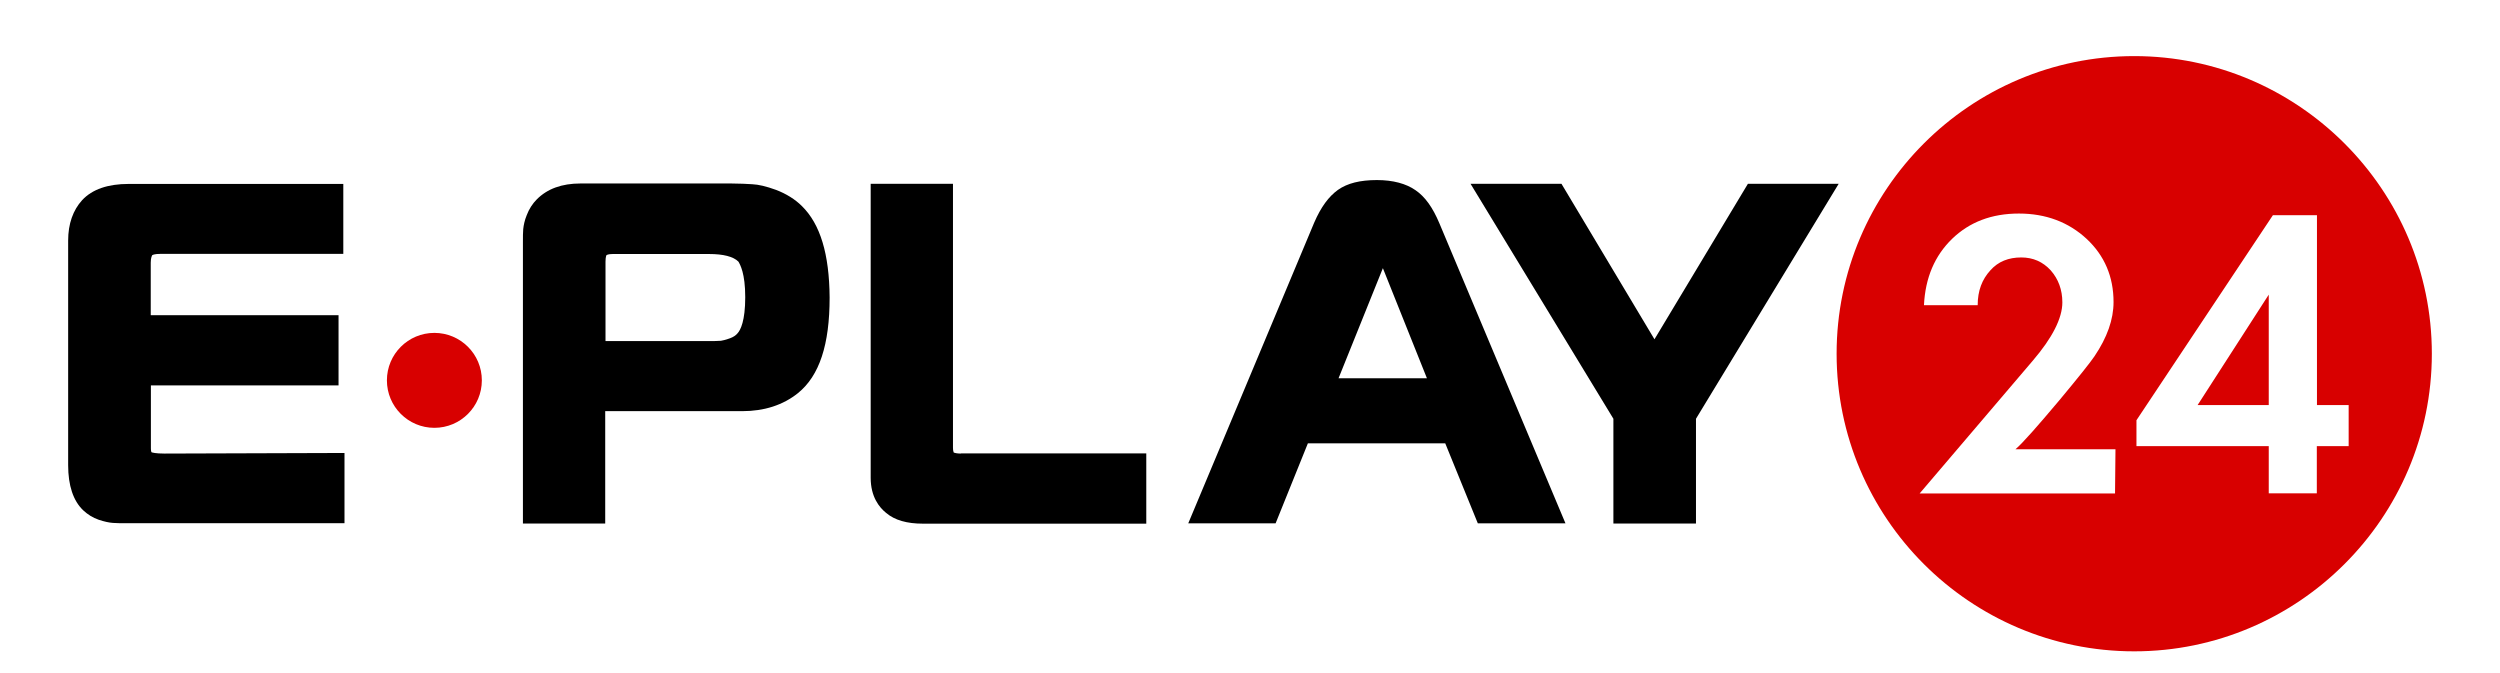
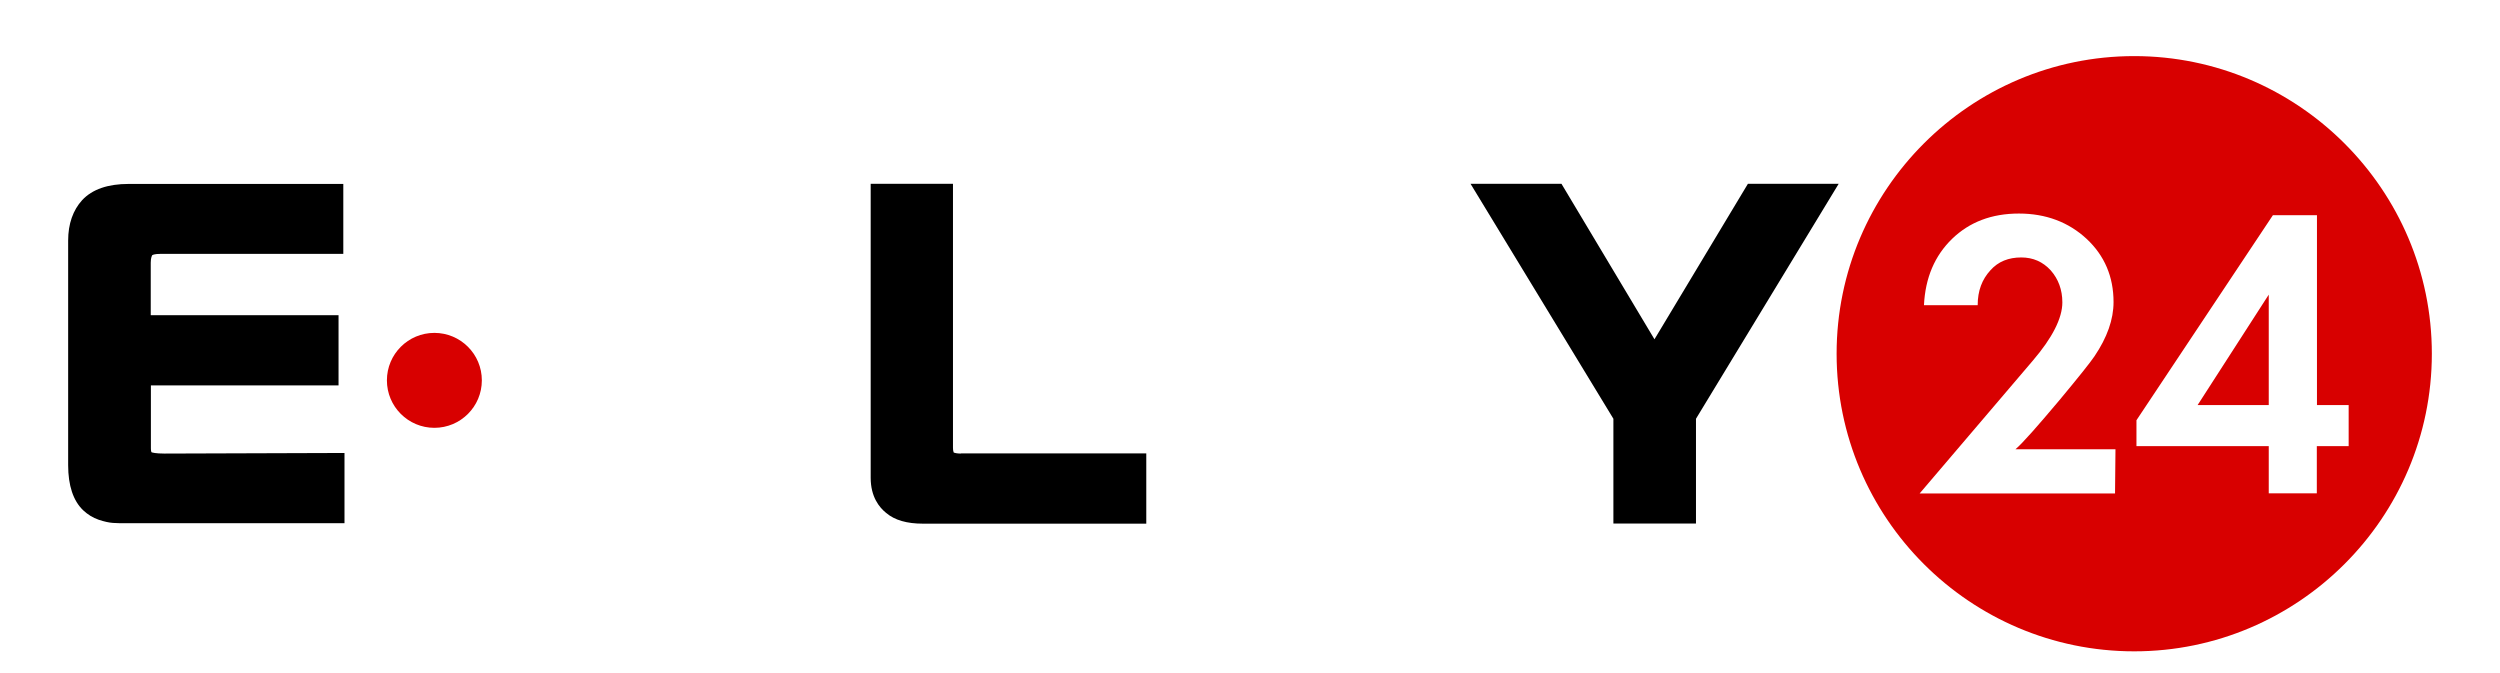
<svg xmlns="http://www.w3.org/2000/svg" version="1.1" id="Livello_1" x="0px" y="0px" viewBox="0 0 1680 452.1" style="enable-background:new 0 0 1680 452.1;" xml:space="preserve">
  <style type="text/css">
	.st0{fill:#D80000;}
</style>
  <path d="M110.5,304.8c-6,0-8.3-0.7-8.7-0.9l0,0c0,0-0.4-0.7-0.4-2.6V259h126.1v-47.2H101.3v-35.3c0-3.6,0.9-4.6,0.9-4.9  c0.2-0.2,1.2-1,5.8-1h122.7v-47H86.5c-14,0-24.5,3.6-31.3,10.9c-6.1,6.7-9.4,15.9-9.4,27.1v151c0,13.6,3.4,24,10.2,30.4  c2.9,2.7,6.3,4.9,10.4,6.3c3.6,1.2,6.8,1.9,9.5,2.1c2.4,0.2,5.5,0.2,9.5,0.2h146.1v-47.2L110.5,304.8L110.5,304.8z" />
-   <path d="M538.9,138.5c-4.6-4.6-10.6-8.3-17.4-10.9c-6.6-2.4-11.7-3.6-16-3.8c-3.6-0.2-8.3-0.5-14-0.5H390.1  c-12.6,0-22.3,3.6-29.3,10.6c-2.9,2.9-5.3,6.6-6.8,10.6c-1.5,3.6-2.1,6.8-2.4,9.5c-0.2,2.1-0.2,5.1-0.2,8.9v188.9h55.3v-75.5h92.1  c14.8,0,27.4-4.1,37.4-12.1c14.5-11.7,21.3-32.7,21.3-64.2C557.3,170.6,551.2,150.6,538.9,138.5z M500.8,199.7  c0,16-3.2,22.1-5.1,24.2c-1.2,1.5-2.9,2.6-5.1,3.4c-3.2,1.2-5.1,1.5-6.1,1.7c-2.1,0.2-5.1,0.2-8.9,0.2h-68.7v-53.4  c0-3.4,0.7-4.4,0.7-4.4c0.2,0,1-0.7,4.1-0.7h64.9c9.4,0,16.2,1.7,19.6,5.1C497.4,177.8,500.8,183.7,500.8,199.7z" />
  <path d="M645.8,304.8c-2.7,0-4.1-0.4-4.9-0.7c-0.2-0.4-0.5-1.5-0.5-3.4V123.5h-55.3v197.6c0,12.8,5.8,19.9,10.4,23.6  c5.8,4.9,14,7.2,24.7,7.2h150.1v-47.2H645.8z" />
-   <path d="M967.2,149.9c-4.4-10.4-9.5-17.7-16-22.1c-6.3-4.4-15.1-6.8-25.9-6.8c-11.3,0-19.8,2.1-26.2,6.6c-6.1,4.4-11.4,11.4-16,22.1  l-84.6,202h58.7l21.7-53.8h92.3l21.9,53.8h58.9L967.2,149.9z M958.9,254.2h-59.4l29.8-74L958.9,254.2z" />
  <polygon points="1174.6,123.5 1111.8,228 1049.3,123.5 988.2,123.5 1084.2,281.4 1084.2,351.8 1139.7,351.8 1139.7,281.4   1235.6,123.5 " />
  <circle class="st0" cx="291.9" cy="255.6" r="31.9" />
  <g>
    <path class="st0" d="M1434.2,37.7c-110.1,0-200,89.7-200,200s89.7,200,200,200c110.1,0,200-89.7,200-200S1544.2,37.7,1434.2,37.7z    M1421.3,331.6H1290l76.1-89.3c13.1-15.3,19.8-28.5,19.8-39.1c0-8.5-2.7-15.7-7.8-21.5c-5.3-5.8-11.9-8.7-19.8-8.7   c-8.5,0-15.5,2.7-20.8,8.7c-5.5,6-8.5,13.6-8.5,23.4h-36.1c0.9-18.5,7.2-33.2,18.9-44.6c11.7-11.3,26.6-17,44.9-17   c18.2,0,33.4,5.8,45.5,17c12.1,11.3,18.1,25.5,18.1,42.5c0,11.7-4.3,23.8-12.8,36.4c-2.9,4.3-10.9,14.3-23.8,29.8   c-14.5,17.2-24.2,28.3-29.3,32.7h67.2L1421.3,331.6z M1556.9,299.8v31.7h-32.3v-31.7h-88.9v-17.4l91.7-137.8h29.6v127.6h21.3v27.6   L1556.9,299.8L1556.9,299.8z" />
    <polygon class="st0" points="1524.6,272.2 1524.6,198 1476.8,272.2  " />
  </g>
</svg>